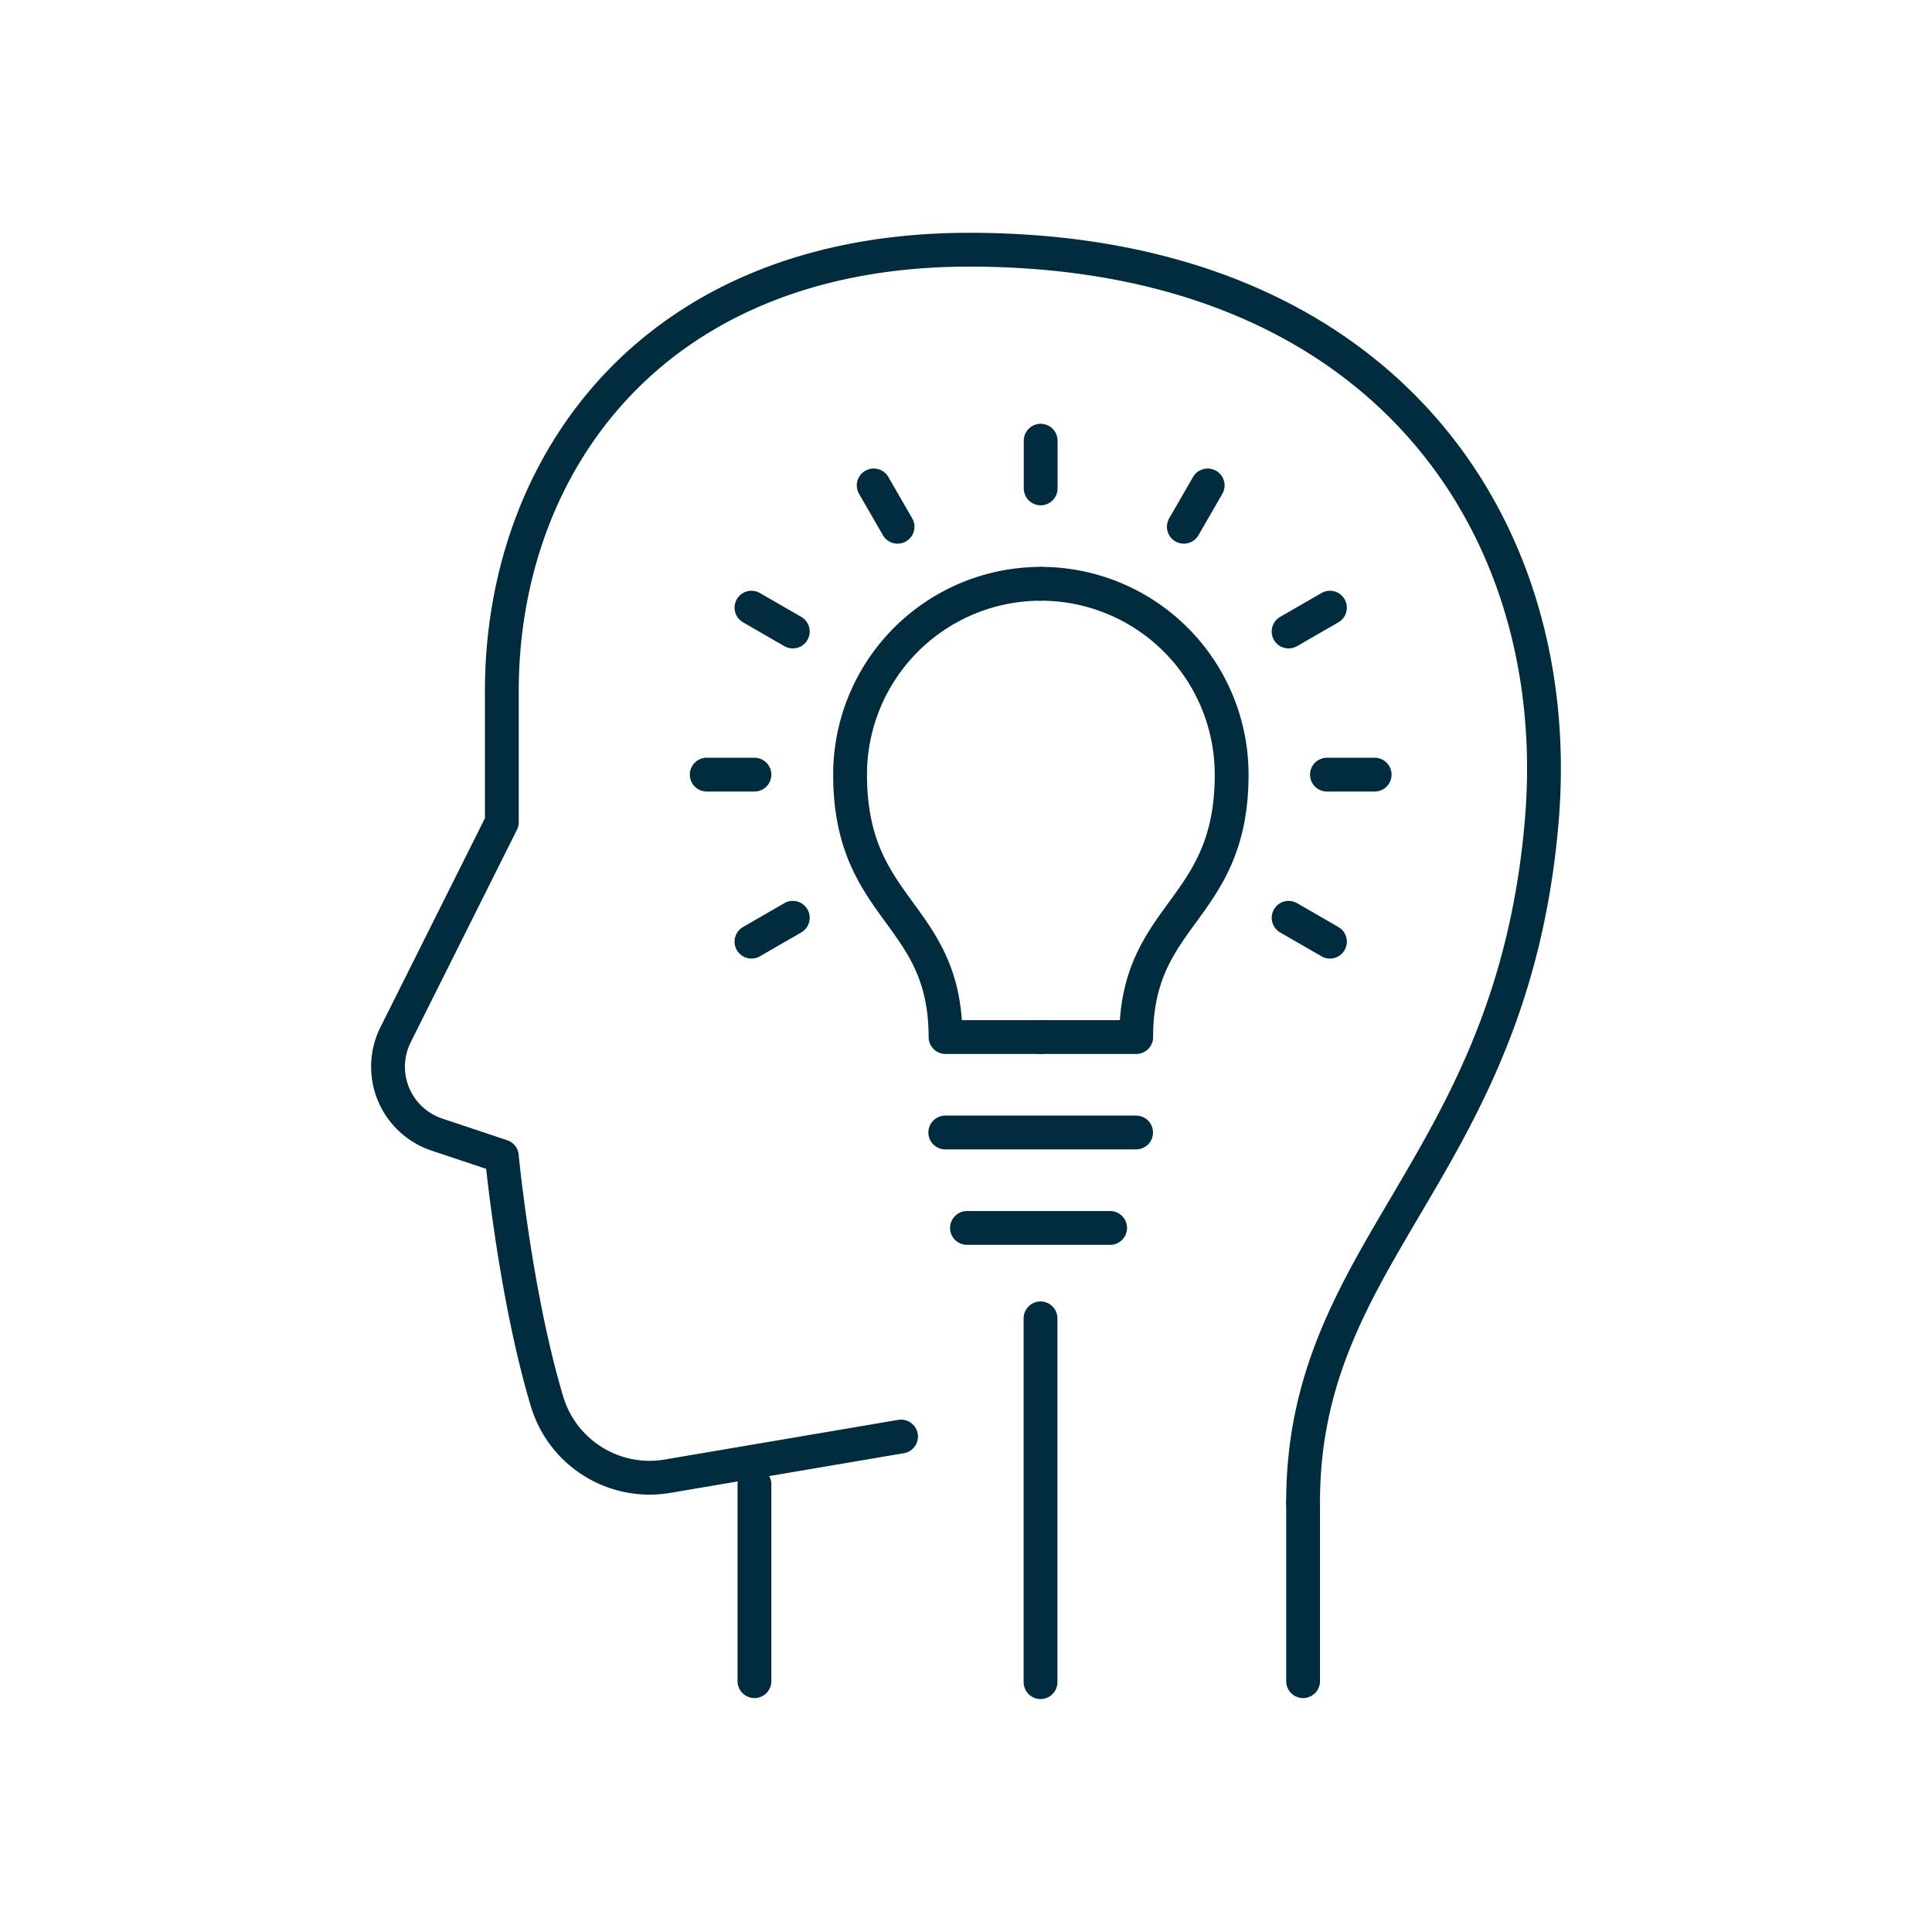
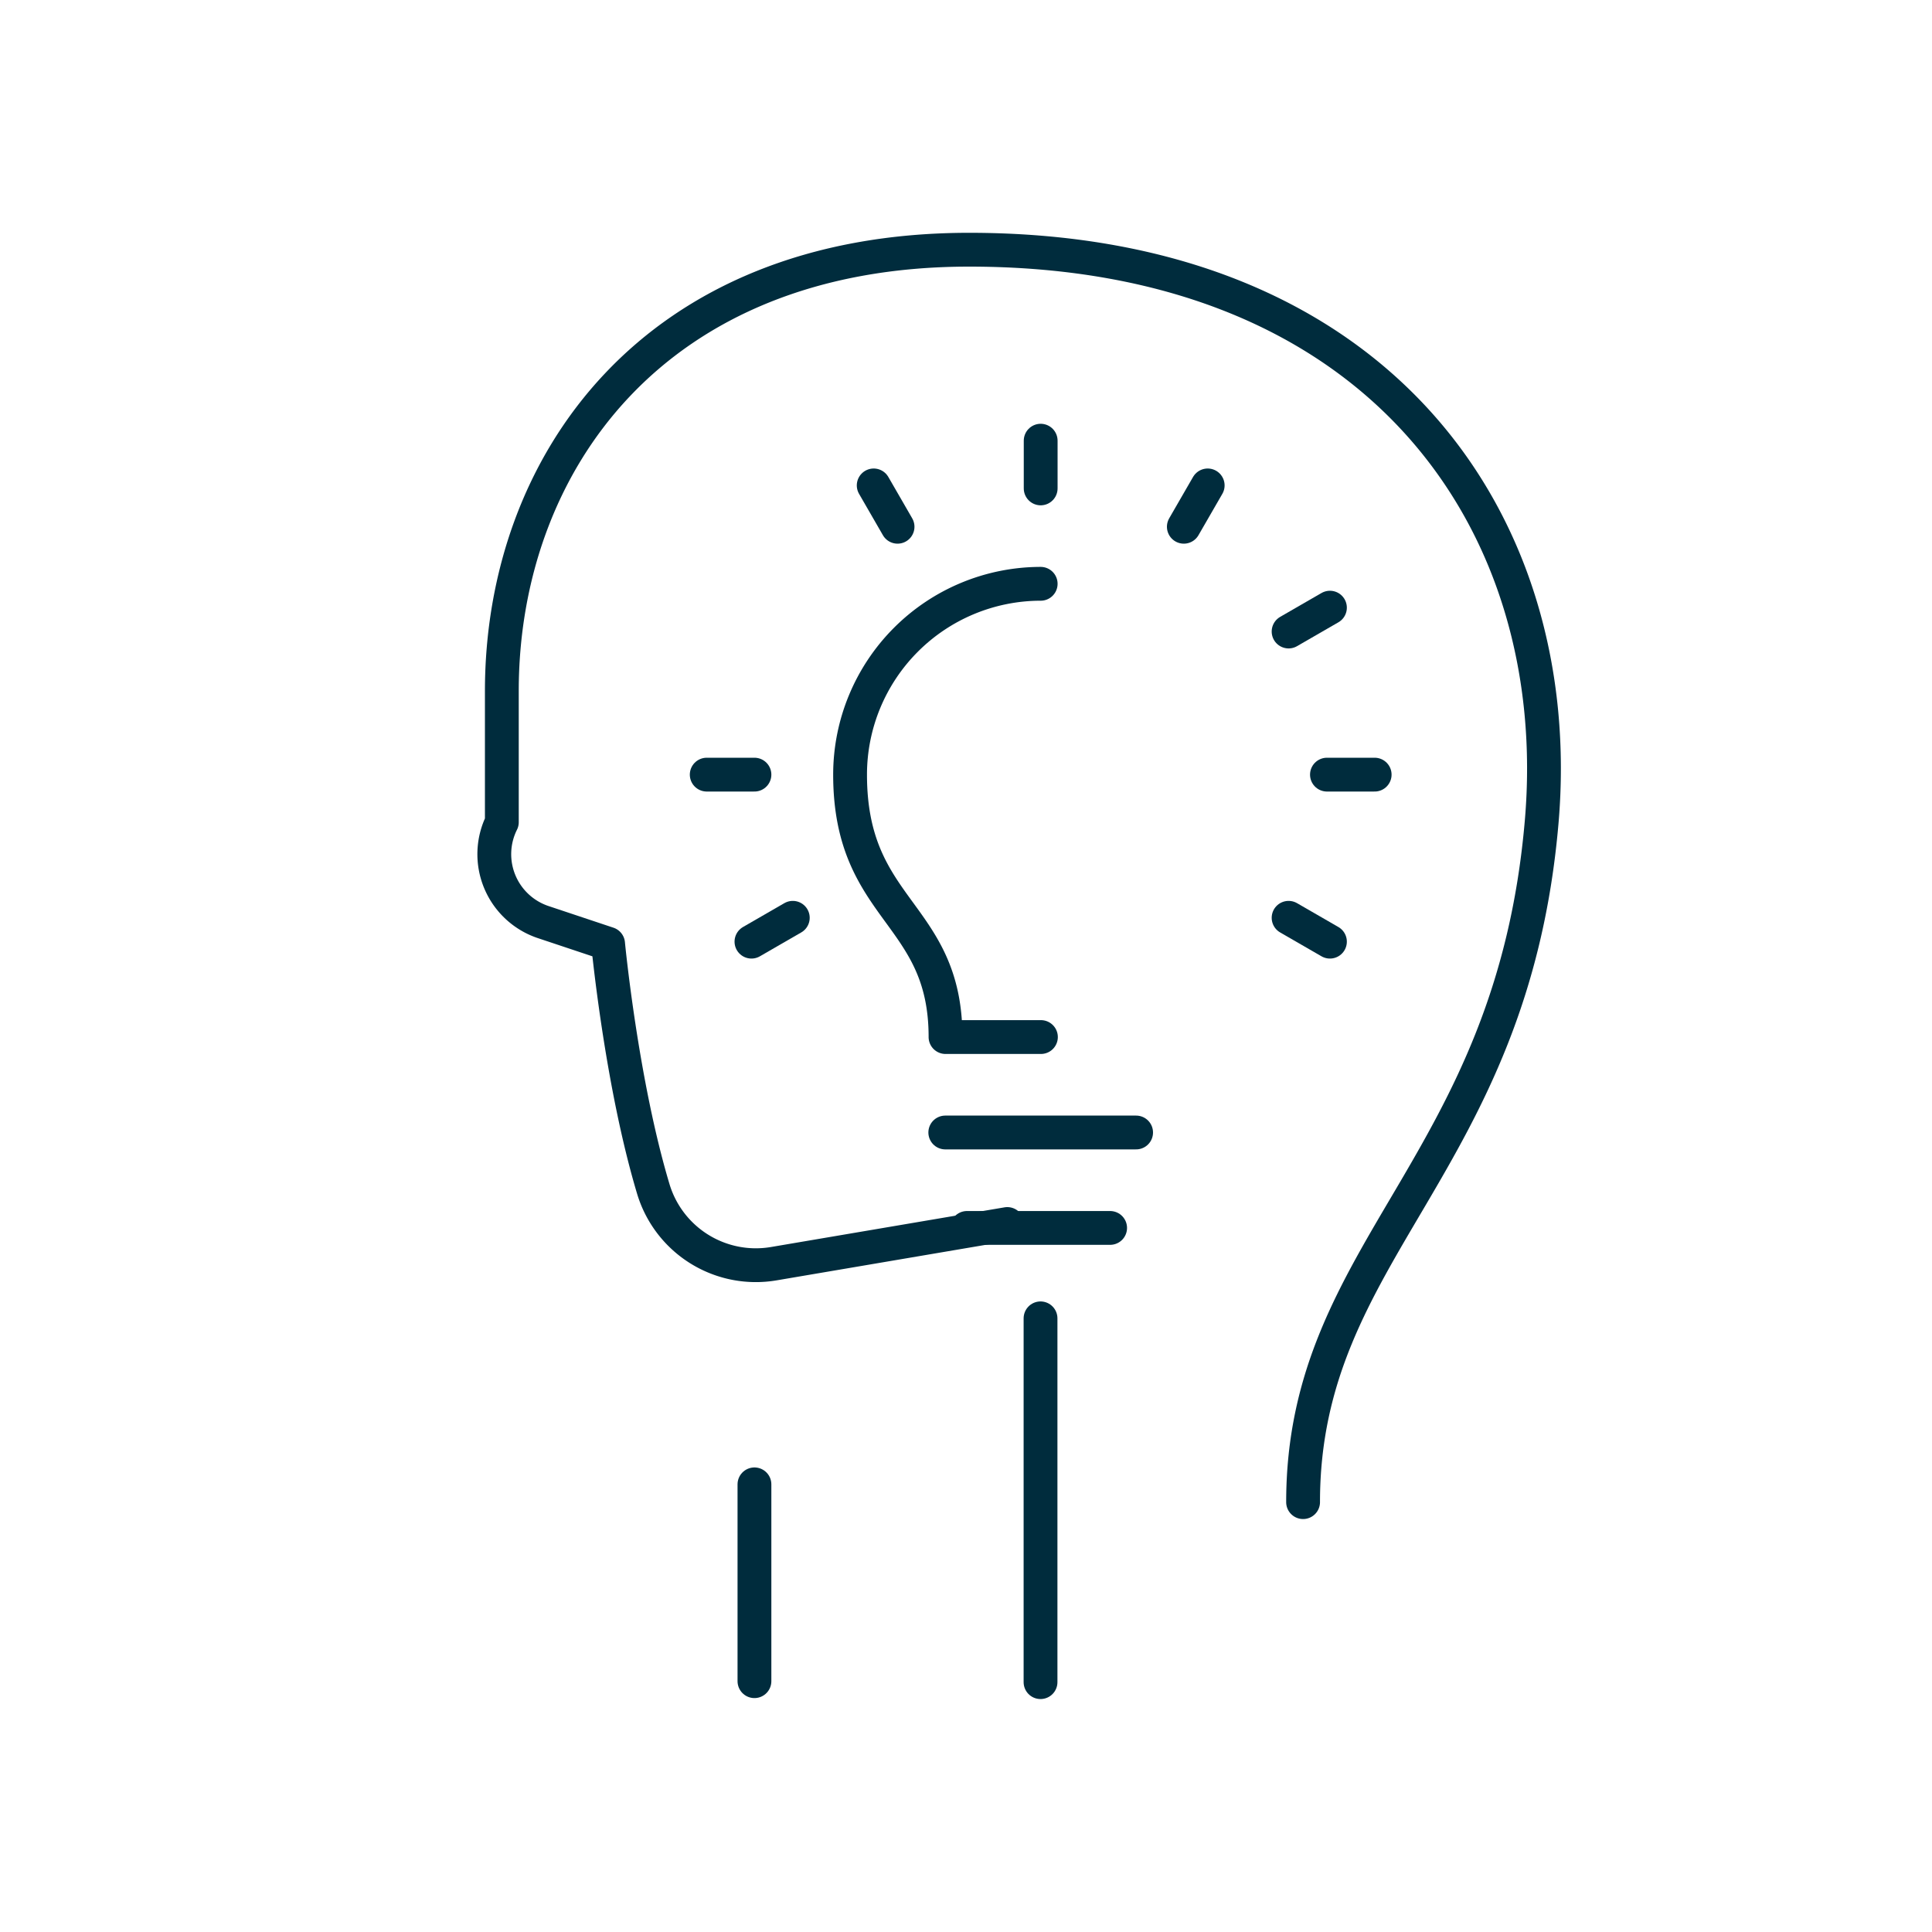
<svg xmlns="http://www.w3.org/2000/svg" viewBox="0 0 400 400" id="Layer_1">
  <defs>
    <style>.cls-1{fill:none;stroke:#002c3d;stroke-linecap:round;stroke-linejoin:round;stroke-width:7px;}</style>
  </defs>
  <line y2="348.07" x2="156.2" y1="307.32" x1="156.2" class="cls-1" />
-   <path d="M269.79,311c0-52.55,43.22-69.3,49.39-140.77,5.33-61.65-33.34-118.53-118.53-118.53-65.45,0-96.75,44.45-96.75,91.37v27.16l-22,44a14.82,14.82,0,0,0,8.57,20.68l13.43,4.48s2.74,28.75,9.38,50.84a22.17,22.17,0,0,0,25,15.39l48.27-8.2" class="cls-1" />
-   <line y2="311.03" x2="269.79" y1="348.07" x1="269.79" class="cls-1" />
+   <path d="M269.79,311c0-52.55,43.22-69.3,49.39-140.77,5.33-61.65-33.34-118.53-118.53-118.53-65.45,0-96.75,44.45-96.75,91.37v27.16a14.82,14.82,0,0,0,8.57,20.68l13.43,4.48s2.74,28.75,9.38,50.84a22.17,22.17,0,0,0,25,15.39l48.27-8.2" class="cls-1" />
  <path d="M215.46,120.87A39.51,39.51,0,0,0,176,160.38c0,28.4,19.76,28.4,19.76,54.33h19.75" class="cls-1" />
-   <path d="M215.46,120.87A39.51,39.51,0,0,1,255,160.38c0,28.4-19.76,28.4-19.76,54.33H215.46" class="cls-1" />
  <line y2="234.47" x2="195.71" y1="234.47" x1="235.22" class="cls-1" />
  <line y2="101.12" x2="215.46" y1="91.24" x1="215.46" class="cls-1" />
  <line y2="109.06" x2="185.83" y1="100.5" x1="180.89" class="cls-1" />
-   <line y2="130.75" x2="164.14" y1="125.81" x1="155.58" class="cls-1" />
  <line y2="160.38" x2="156.2" y1="160.38" x1="146.32" class="cls-1" />
  <line y2="190.02" x2="164.14" y1="194.96" x1="155.58" class="cls-1" />
  <line y2="190.02" x2="266.79" y1="194.96" x1="275.35" class="cls-1" />
  <line y2="160.38" x2="274.73" y1="160.38" x1="284.61" class="cls-1" />
  <line y2="130.75" x2="266.79" y1="125.81" x1="275.35" class="cls-1" />
  <line y2="109.06" x2="245.1" y1="100.5" x1="250.04" class="cls-1" />
  <line y2="348.27" x2="215.43" y1="272.95" x1="215.43" class="cls-1" />
  <line y2="254.23" x2="229.84" y1="254.23" x1="200.2" class="cls-1" />
</svg>